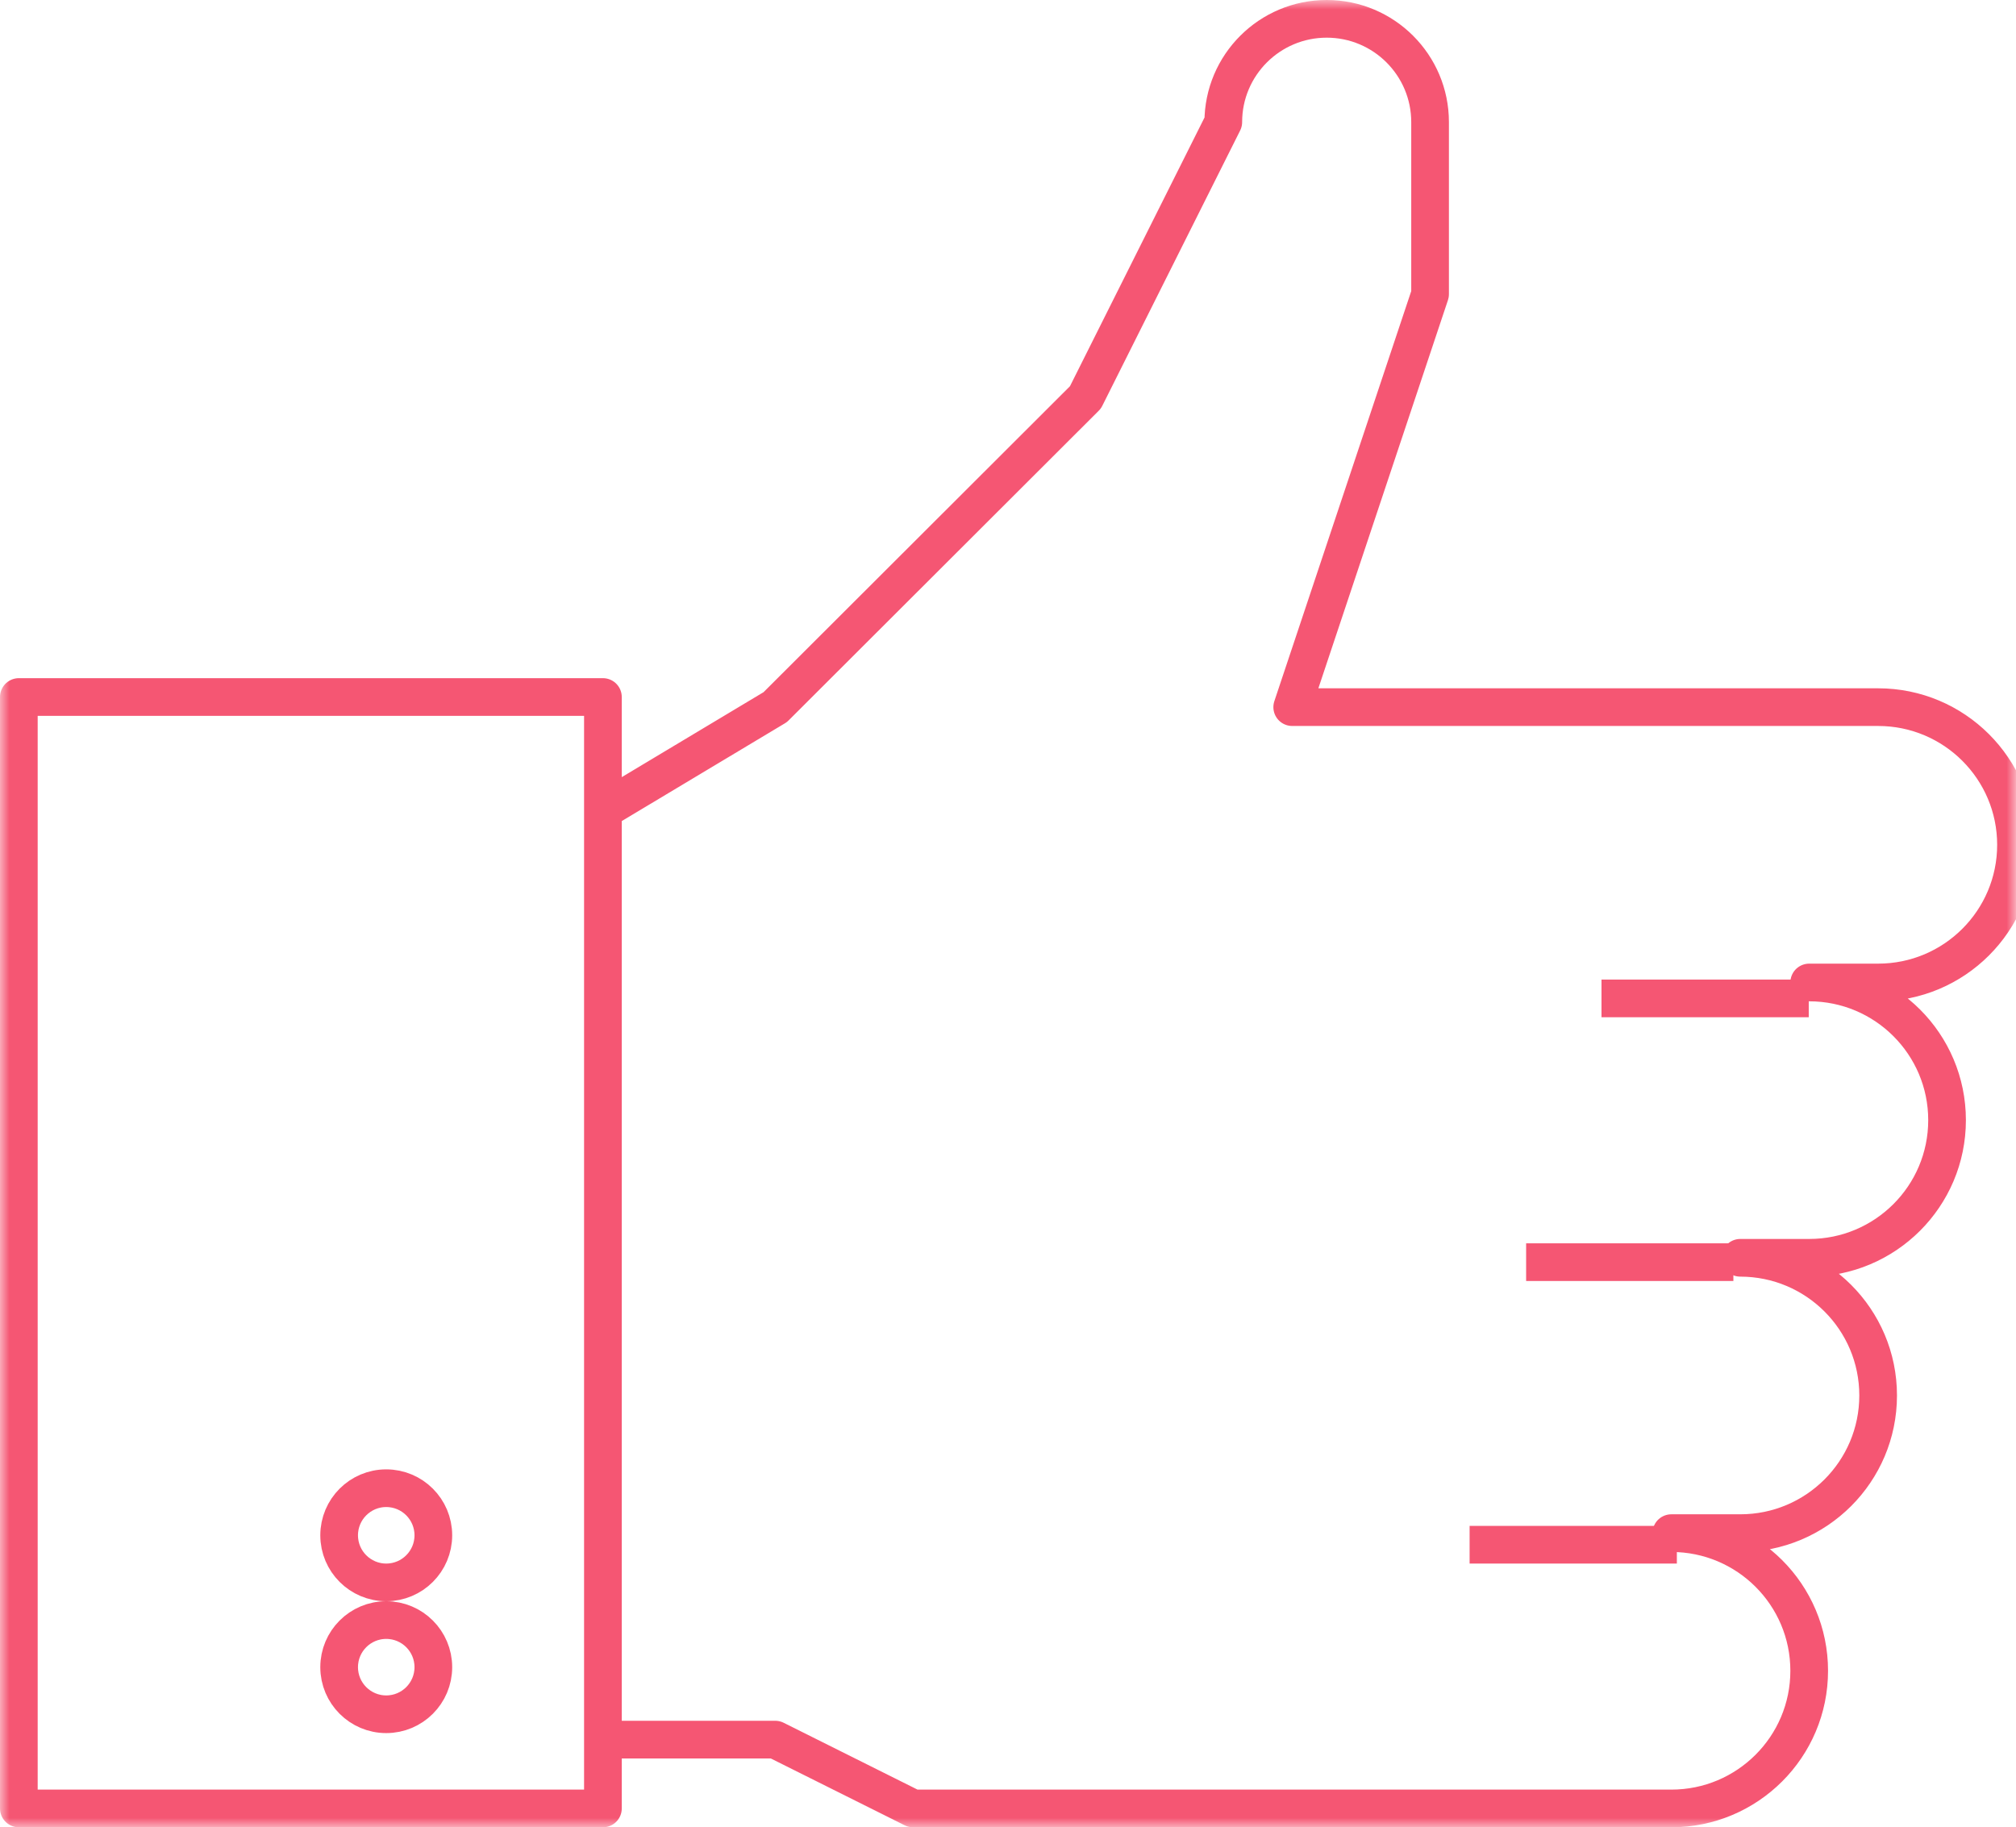
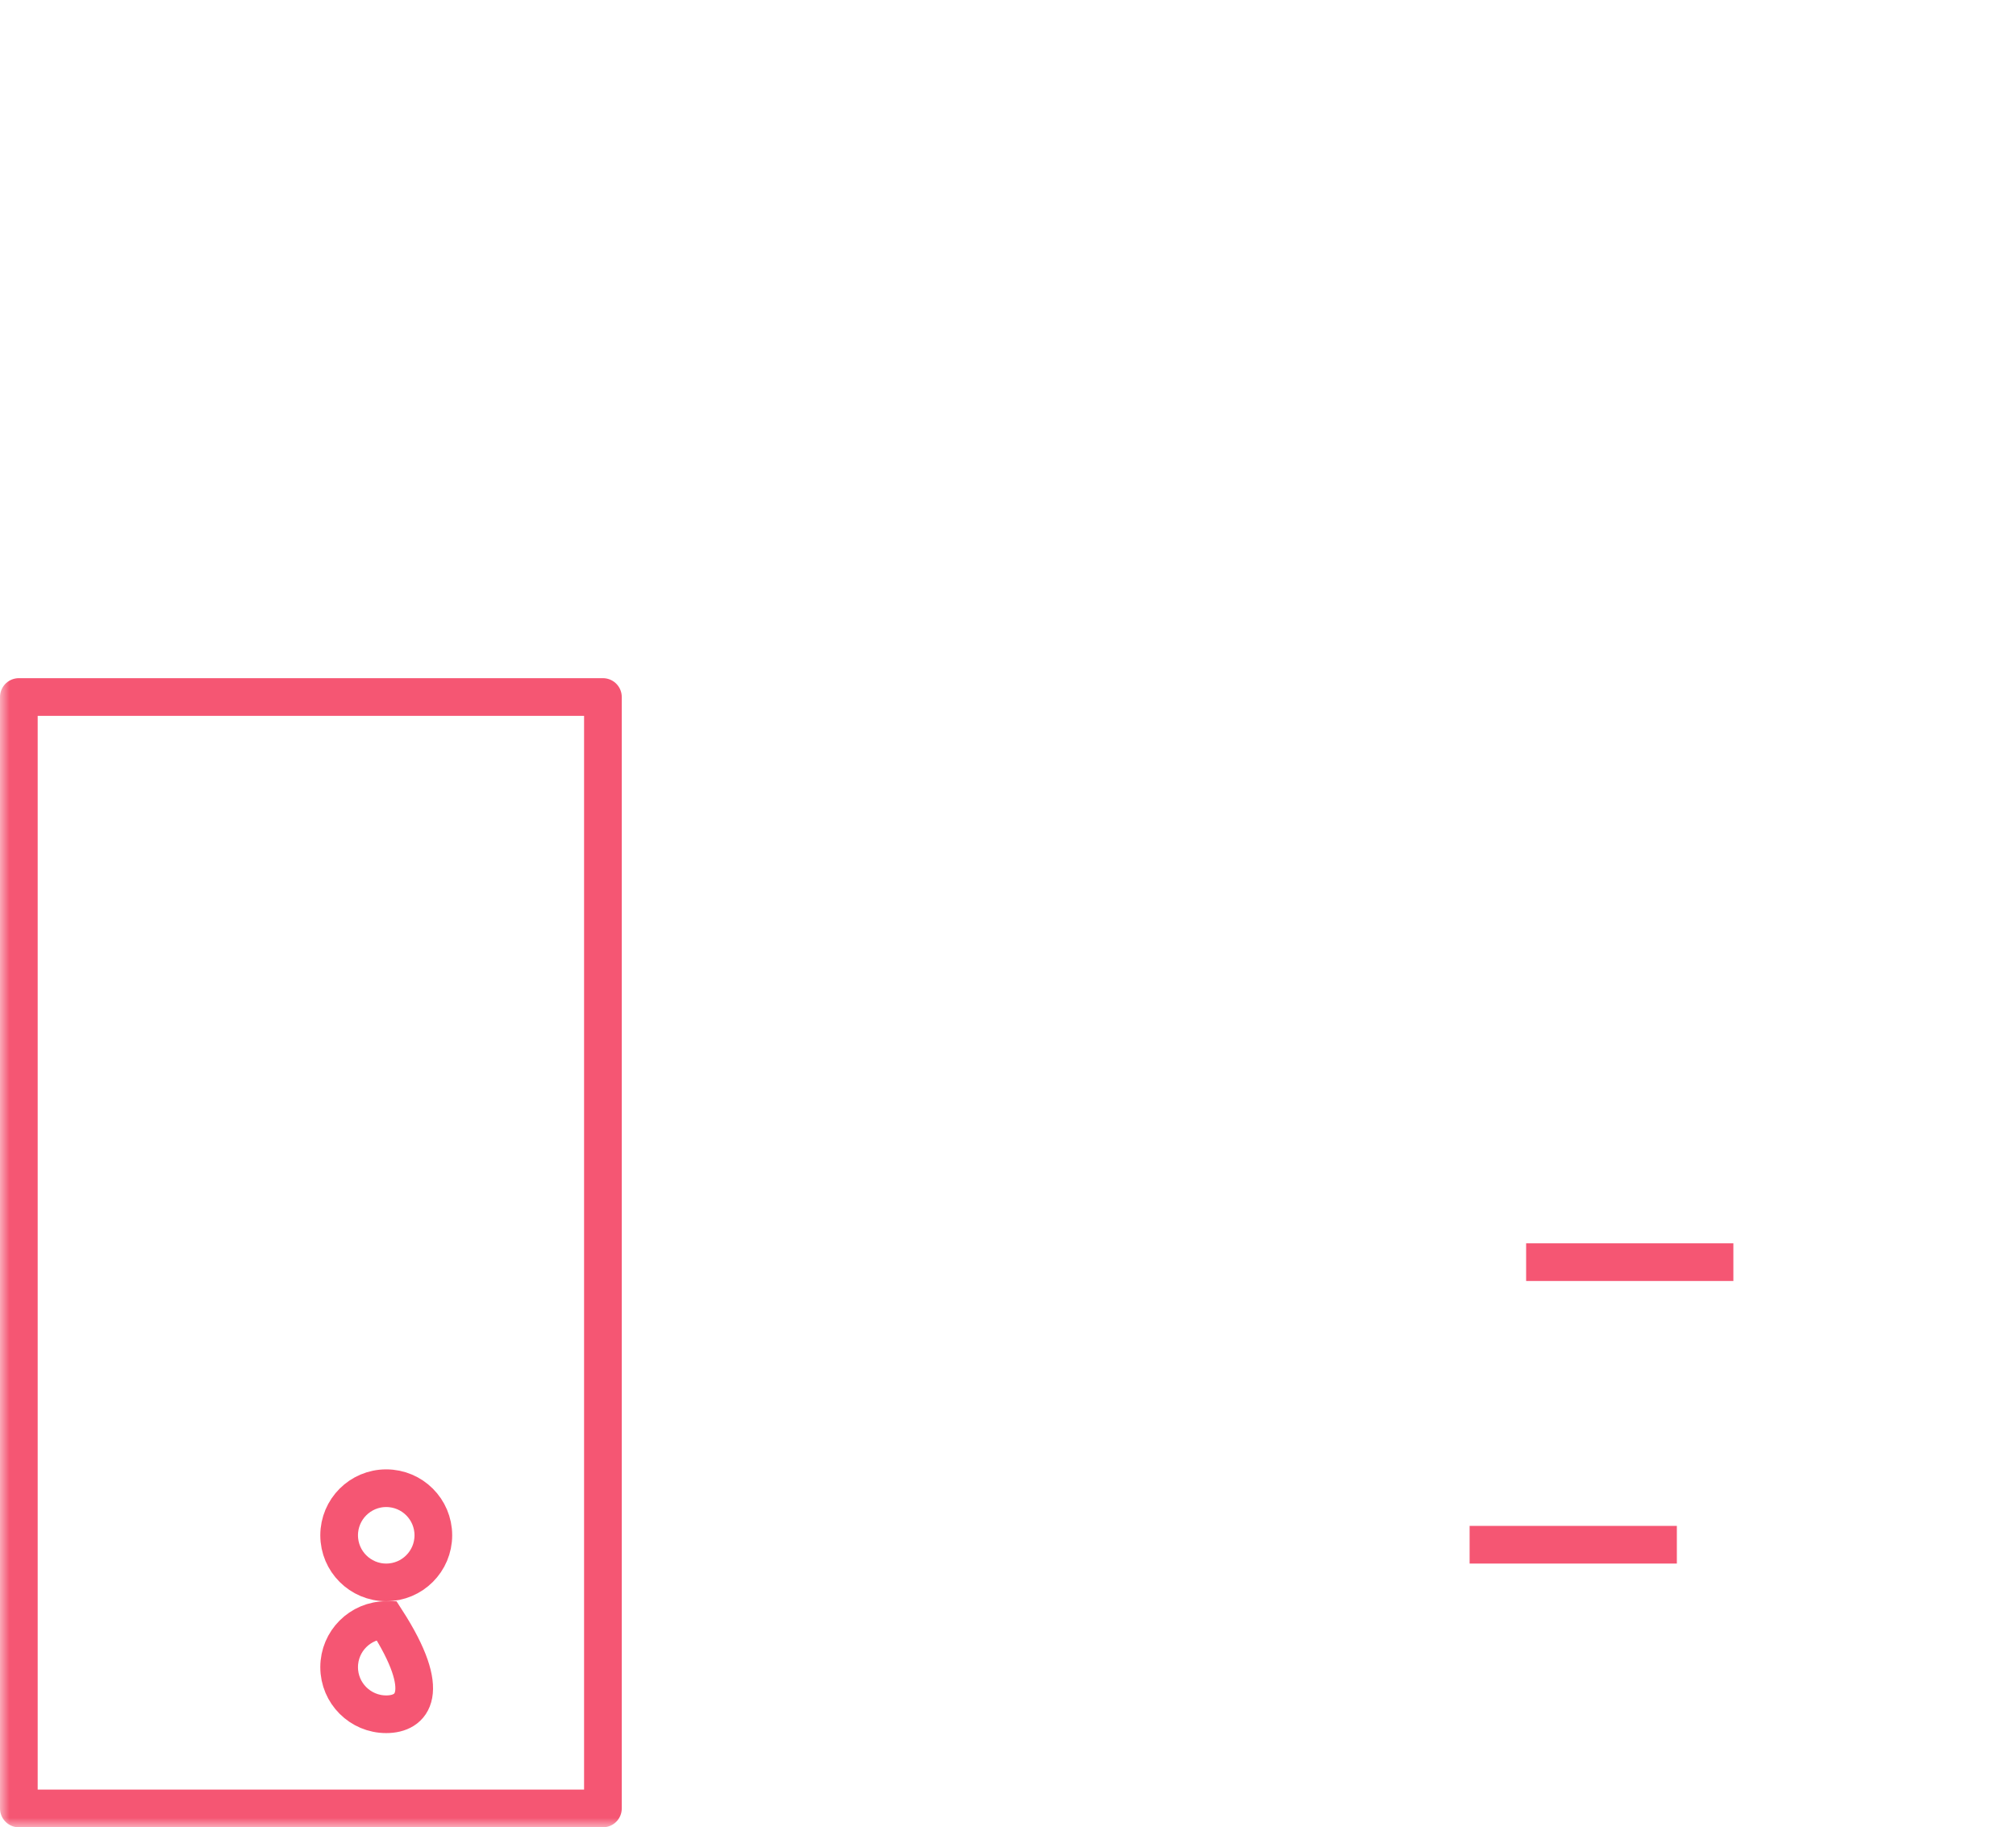
<svg xmlns="http://www.w3.org/2000/svg" xmlns:xlink="http://www.w3.org/1999/xlink" width="107px" height="97px" viewBox="0 0 107 97" version="1.1">
  <title>Group 22</title>
  <desc>Created with Sketch.</desc>
  <defs>
    <polygon id="path-1" points="0 97 107 97 107 0 0 0" />
  </defs>
  <g id="Page-1" stroke="none" stroke-width="1" fill="none" fill-rule="evenodd">
    <g id="Festivals_Desktop-Copy-6" transform="translate(-944, -792)">
      <g id="Group-22" transform="translate(944, 792)">
        <path d="M23,81.5 C23,82.88 21.881,84 20.499,84 C19.119,84 18,82.88 18,81.5 C18,80.12 19.119,79 20.499,79 C21.881,79 23,80.12 23,81.5 Z" id="Fill-1" stroke="#F55673" stroke-width="2" />
-         <path d="M20.499,91 C19.119,91 18,89.88 18,88.5 C18,87.12 19.119,86 20.499,86 C21.881,86 23,87.12 23,88.5 C23,89.88 21.881,91 20.499,91 Z" id="Fill-3" stroke="#F55673" stroke-width="2" />
+         <path d="M20.499,91 C19.119,91 18,89.88 18,88.5 C18,87.12 19.119,86 20.499,86 C23,89.88 21.881,91 20.499,91 Z" id="Fill-3" stroke="#F55673" stroke-width="2" />
        <mask id="mask-2" fill="white">
          <use xlink:href="#path-1" />
        </mask>
        <g id="Clip-6" />
        <polygon id="Stroke-5" stroke="#F55673" stroke-width="2" stroke-linejoin="round" mask="url(#mask-2)" points="1 96 32 96 32 37 1 37" />
-         <path d="M96,53 L85,53" id="Stroke-7" stroke="#F55673" stroke-width="2" stroke-linejoin="round" mask="url(#mask-2)" />
        <path d="M92,67 L81,67" id="Stroke-8" stroke="#F55673" stroke-width="2" stroke-linejoin="round" mask="url(#mask-2)" />
        <path d="M89,82 L78,82" id="Stroke-9" stroke="#F55673" stroke-width="2" stroke-linejoin="round" mask="url(#mask-2)" />
-         <path d="M32,43.019 L41.146,37.538 L57.61,21.096 L64.927,6.481 C64.927,3.455 67.384,1 70.415,1 C73.446,1 75.902,3.455 75.902,6.481 L75.902,15.615 L68.585,37.538 L99.683,37.538 C103.724,37.538 107,40.81 107,44.846 C107,48.882 103.724,52.154 99.683,52.154 L96.024,52.154 C100.065,52.154 103.341,55.426 103.341,59.462 C103.341,63.497 100.065,66.769 96.024,66.769 L92.366,66.769 C96.407,66.769 99.683,70.041 99.683,74.077 C99.683,78.113 96.407,81.385 92.366,81.385 L88.707,81.385 C92.748,81.385 96.024,84.657 96.024,88.692 C96.024,92.728 92.748,96 88.707,96 L48.463,96 L41.146,92.346 L32,92.346" id="Stroke-10" stroke="#F55673" stroke-width="2" stroke-linejoin="round" mask="url(#mask-2)" />
      </g>
    </g>
  </g>
</svg>